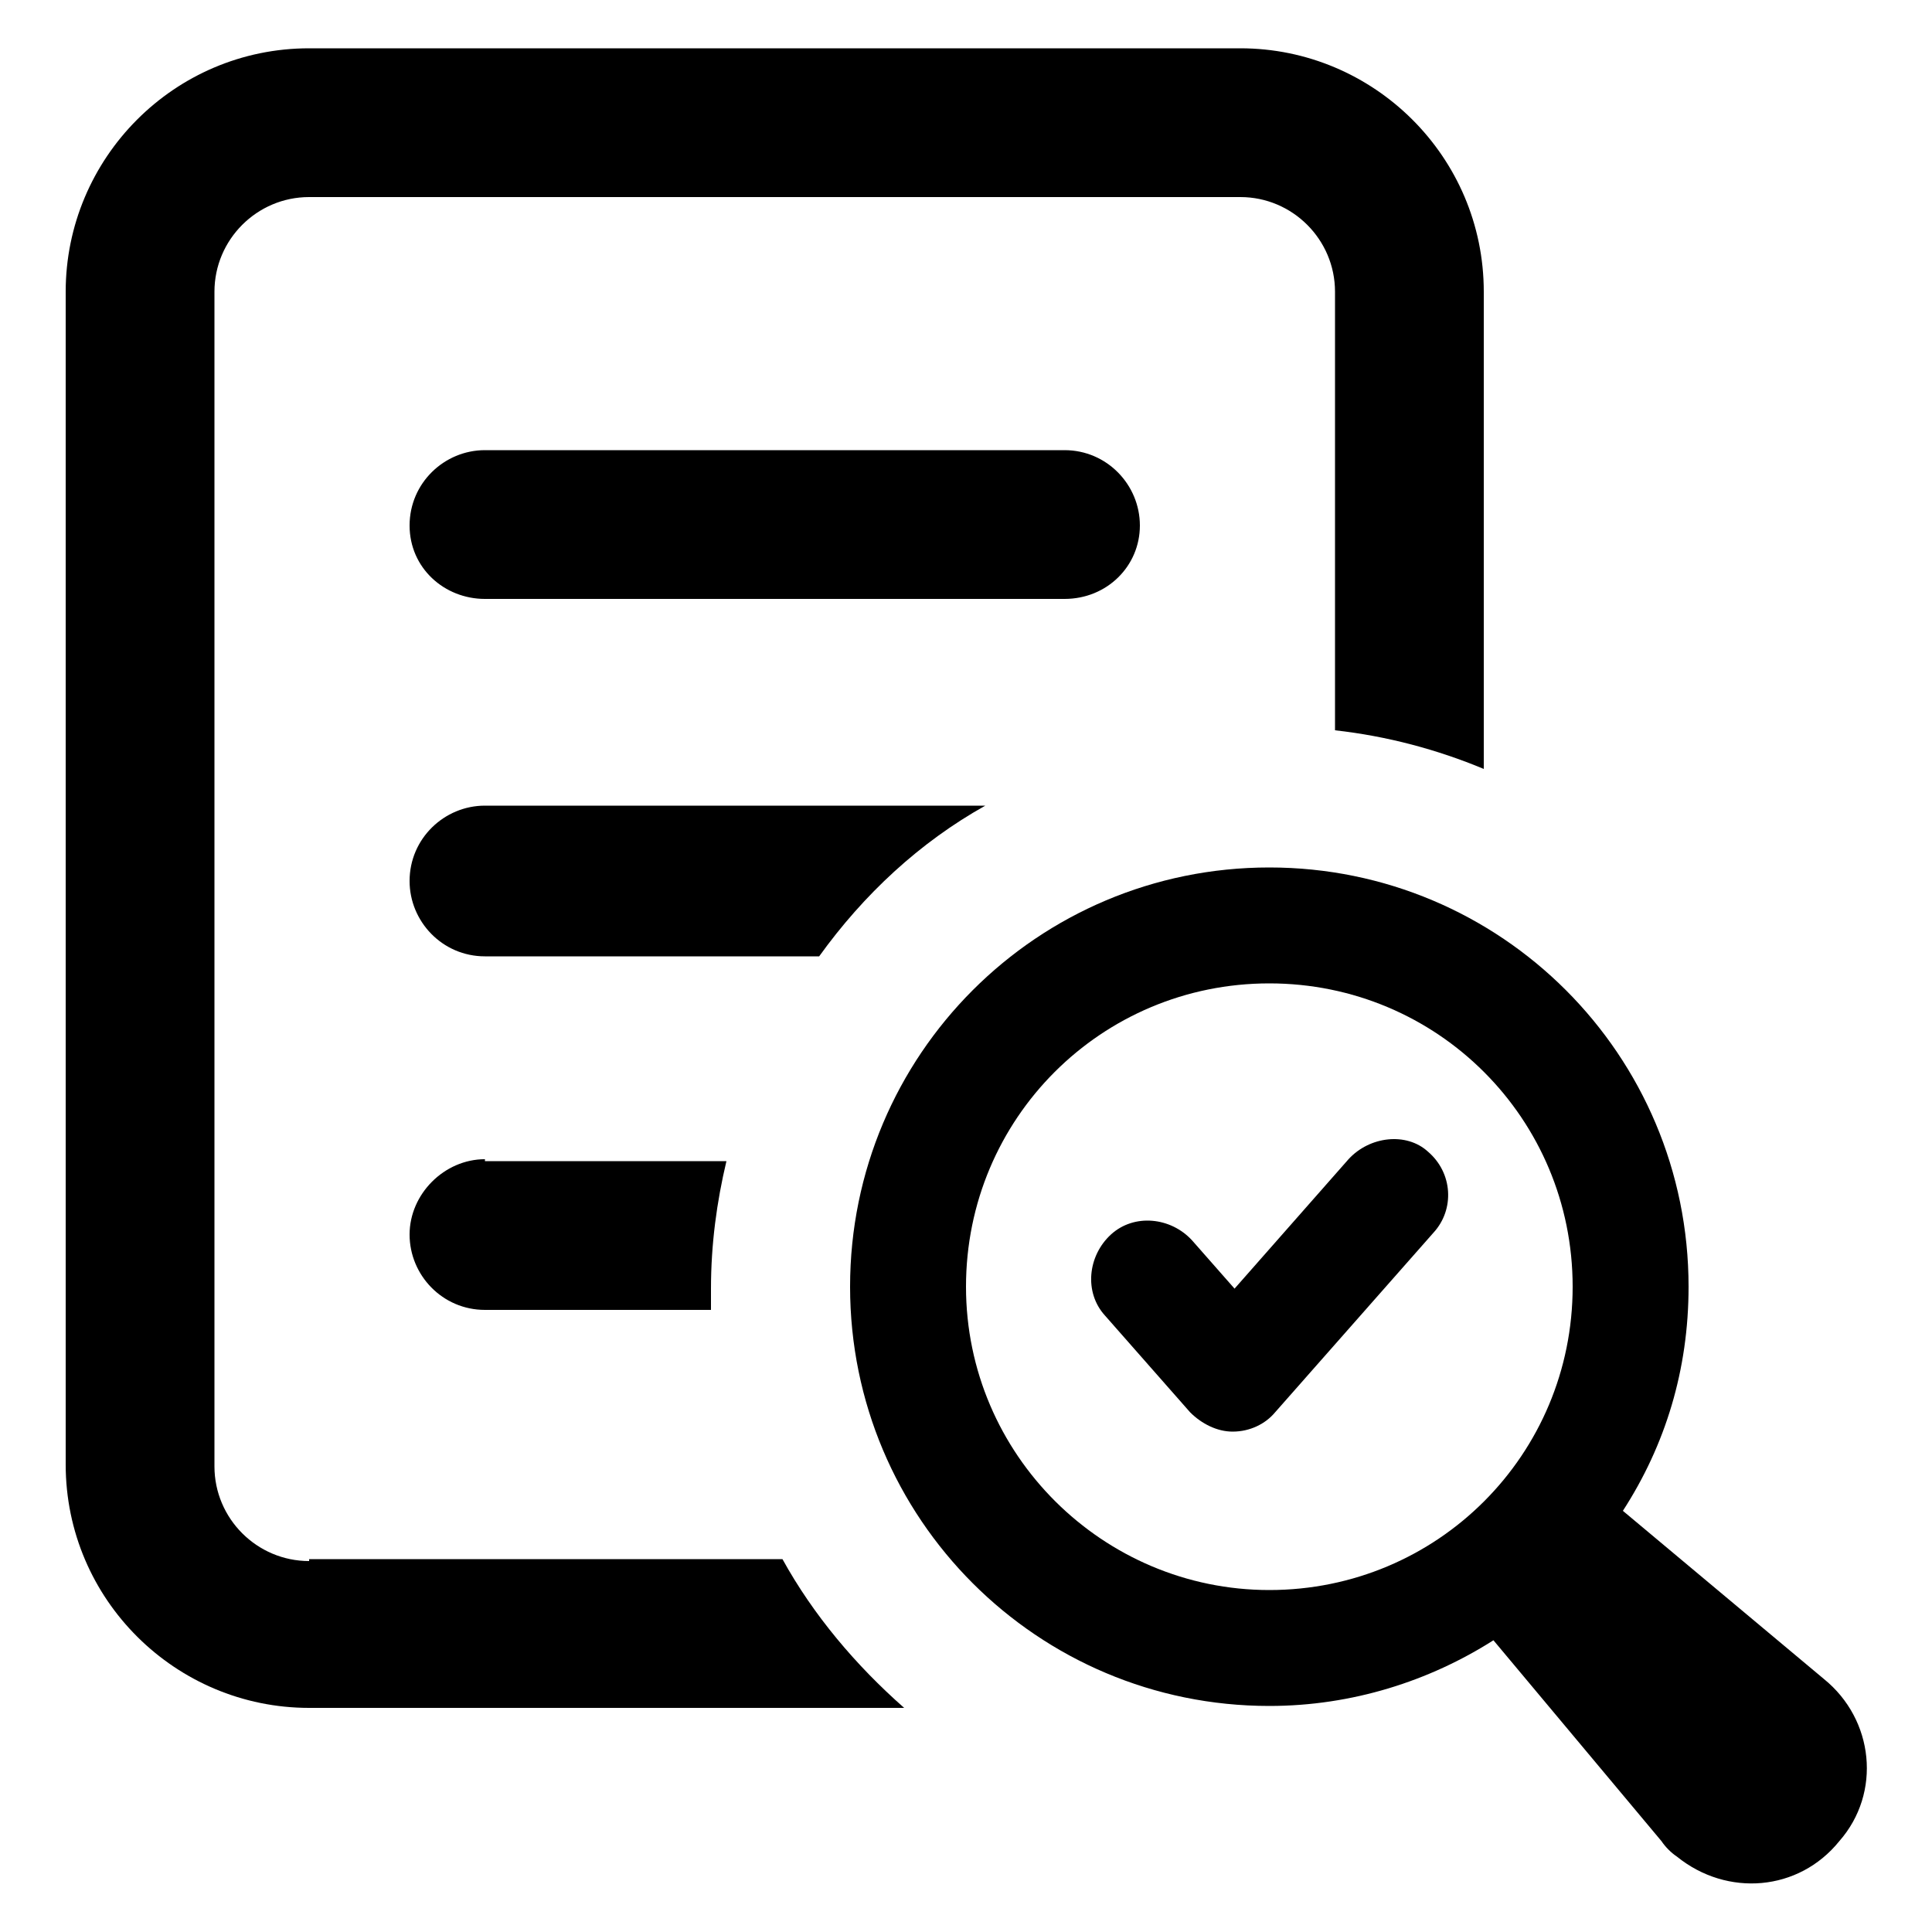
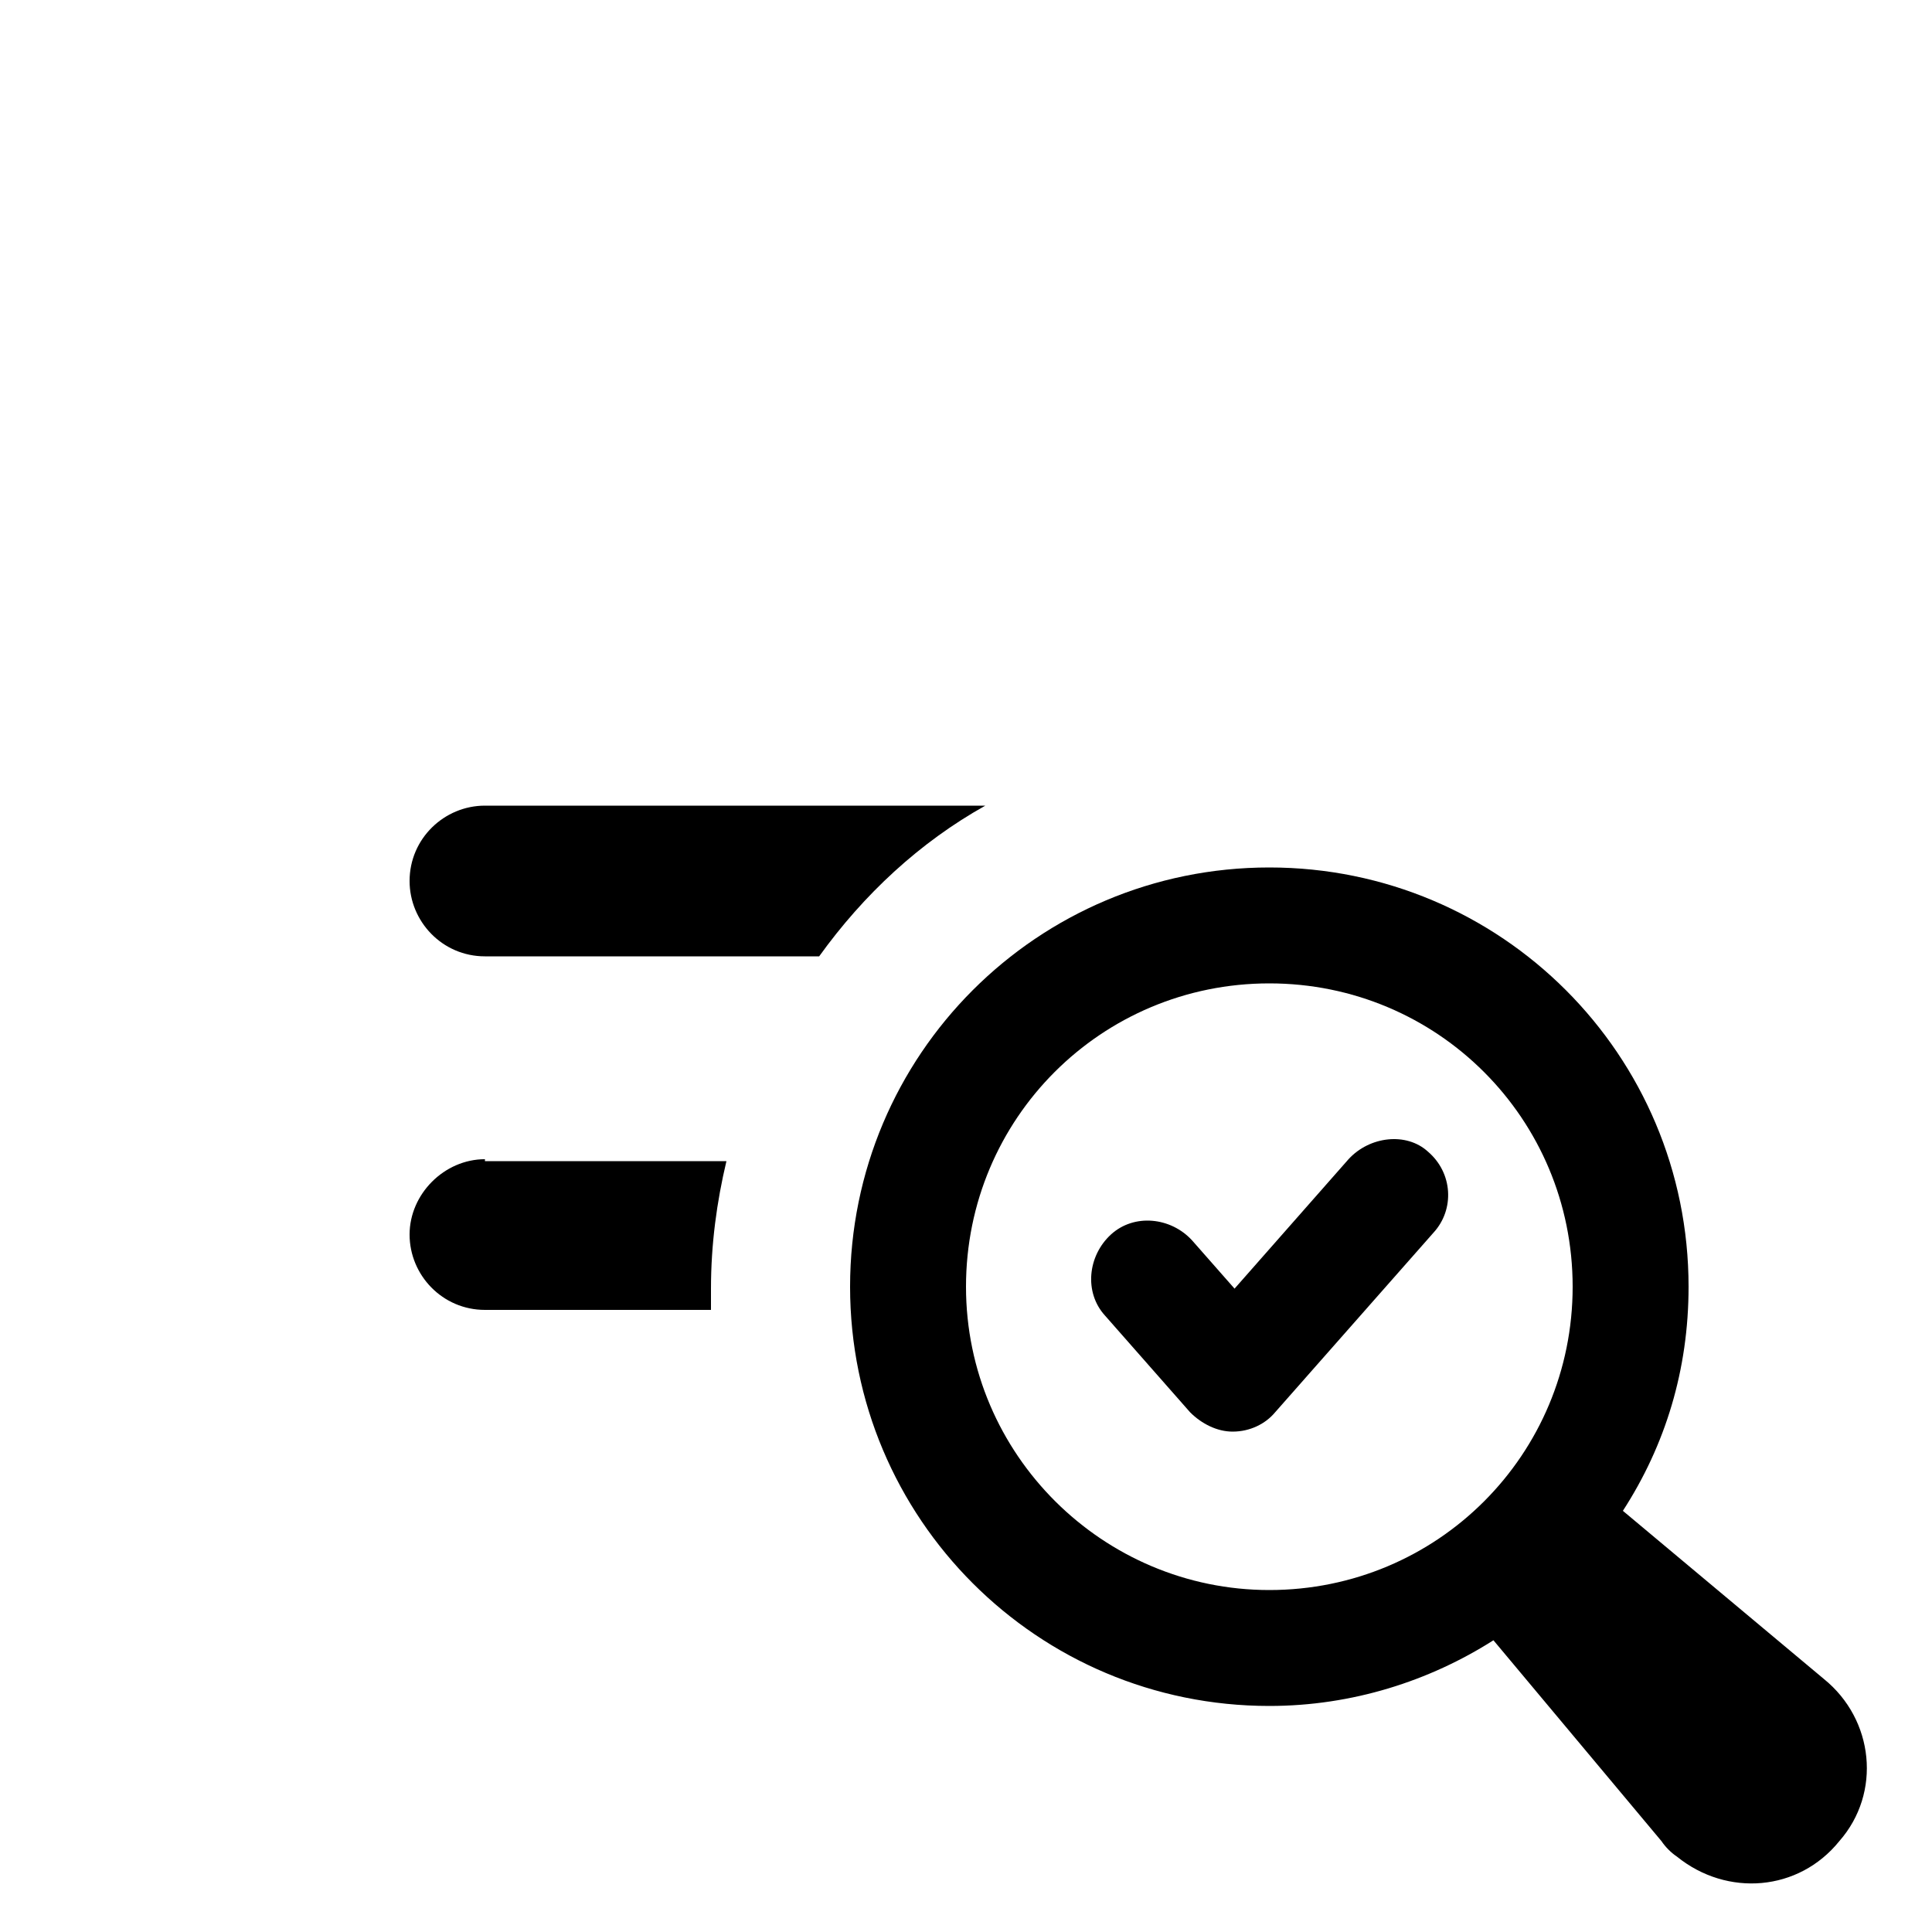
<svg xmlns="http://www.w3.org/2000/svg" height="16" width="16" version="1.1" x="0px" y="0px" viewBox="0 0 100 100" style="enable-background:new 0 0 100 100;" xml:space="preserve">
  <g class="icon">
    <path d="M5273.1,2400.1v-2c0-2.8-5-4-9.7-4s-9.7,1.3-9.7,4v2c0,1.8,0.7,3.6,2,4.9l5,4.9c0.3,0.3,0.4,0.6,0.4,1v6.4     c0,0.4,0.2,0.7,0.6,0.8l2.9,0.9c0.5,0.1,1-0.2,1-0.8v-7.2c0-0.4,0.2-0.7,0.4-1l5.1-5C5272.4,2403.7,5273.1,2401.9,5273.1,2400.1z      M5263.4,2400c-4.8,0-7.4-1.3-7.5-1.8v0c0.1-0.5,2.7-1.8,7.5-1.8c4.8,0,7.3,1.3,7.5,1.8C5270.7,2398.7,5268.2,2400,5263.4,2400z" />
    <path d="M5268.4,2410.3c-0.6,0-1,0.4-1,1c0,0.6,0.4,1,1,1h4.3c0.6,0,1-0.4,1-1c0-0.6-0.4-1-1-1H5268.4z" />
    <path d="M5272.7,2413.7h-4.3c-0.6,0-1,0.4-1,1c0,0.6,0.4,1,1,1h4.3c0.6,0,1-0.4,1-1C5273.7,2414.1,5273.3,2413.7,5272.7,2413.7z" />
-     <path d="M5272.7,2417h-4.3c-0.6,0-1,0.4-1,1c0,0.6,0.4,1,1,1h4.3c0.6,0,1-0.4,1-1C5273.7,2417.5,5273.3,2417,5272.7,2417z" />
+     <path d="M5272.7,2417h-4.3c-0.6,0-1,0.4-1,1c0,0.6,0.4,1,1,1h4.3c0.6,0,1-0.4,1-1z" />
  </g>
  <g>
-     <path d="M16,80.8c-2.7,0-4.9-2.2-4.9-4.9V15.1c0-2.7,2.2-4.9,4.9-4.9h48.2c2.7,0,4.9,2.2,4.9,4.9v22.7c2.7,0.3,5.3,1,7.7,2V15.1     c0-7-5.7-12.6-12.6-12.6H16c-7,0-12.6,5.7-12.6,12.6v60.7c0,7,5.7,12.6,12.6,12.6h30.8c-2.5-2.2-4.7-4.8-6.3-7.7H16z" />
    <path d="M51,41.7H25.1c-2.1,0-3.9,1.7-3.9,3.9c0,2.1,1.7,3.9,3.9,3.9h17.3C44.7,46.3,47.6,43.6,51,41.7z" />
-     <path d="M59,27.2c0-2.1-1.7-3.9-3.9-3.9h-30c-2.1,0-3.9,1.7-3.9,3.9S23,31,25.1,31h30C57.3,31,59,29.3,59,27.2z" />
    <path d="M25.1,60c-2.1,0-3.9,1.8-3.9,3.9c0,2.1,1.7,3.9,3.9,3.9h11.7c0-0.4,0-0.7,0-1.1c0-2.3,0.3-4.5,0.8-6.6H25.1z" />
    <path d="M94.4,86.9L84,78.2c2.2-3.4,3.4-7.3,3.4-11.6c0-12-9.7-21.7-21.7-21.7c-12,0-21.7,9.7-21.7,21.7c0,12,9.7,21.7,21.7,21.7     c4.3,0,8.3-1.3,11.6-3.4L86,95.3c0.2,0.3,0.5,0.6,0.8,0.8c2.6,2.1,6.3,1.8,8.4-0.8C97.4,92.8,97,89,94.4,86.9z M50,66.6     c0-8.7,7-15.7,15.7-15.7c8.7,0,15.7,7,15.7,15.7c0,8.7-7,15.7-15.7,15.7C57.1,82.3,50,75.3,50,66.6z" />
    <path d="M69.8,60l-5.9,6.7l-2.2-2.5c-1.1-1.2-3-1.4-4.2-0.3c-1.2,1.1-1.4,3-0.3,4.2l4.4,5c0.6,0.6,1.4,1,2.2,1l0,0     c0.9,0,1.7-0.4,2.2-1l8.2-9.3c1.1-1.2,1-3.1-0.3-4.2C72.8,58.6,70.9,58.8,69.8,60z" />
  </g>
</svg>